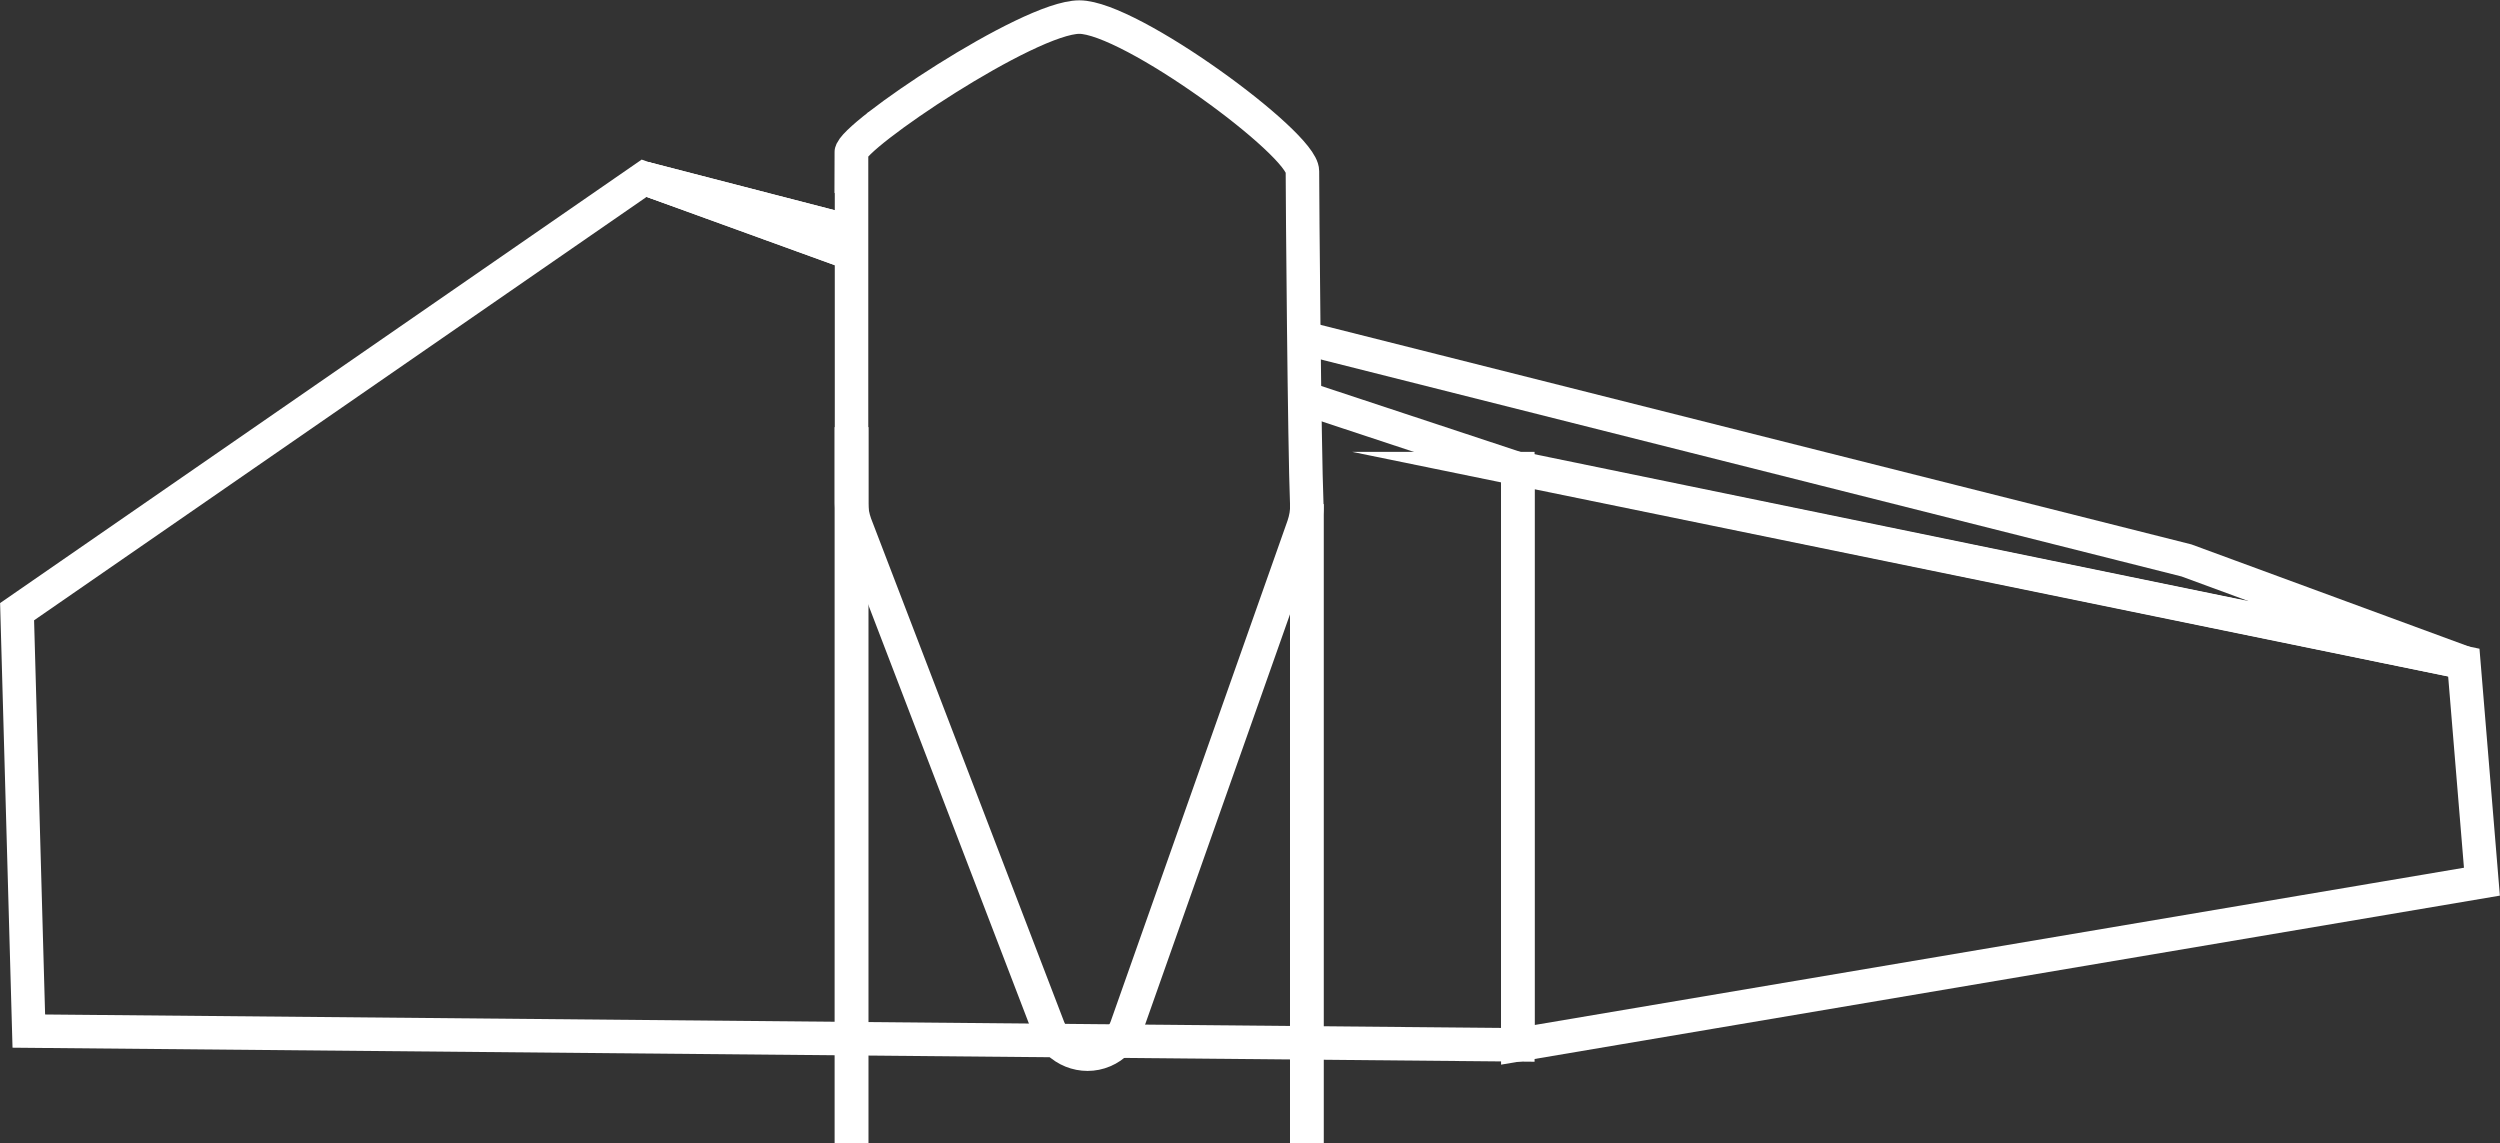
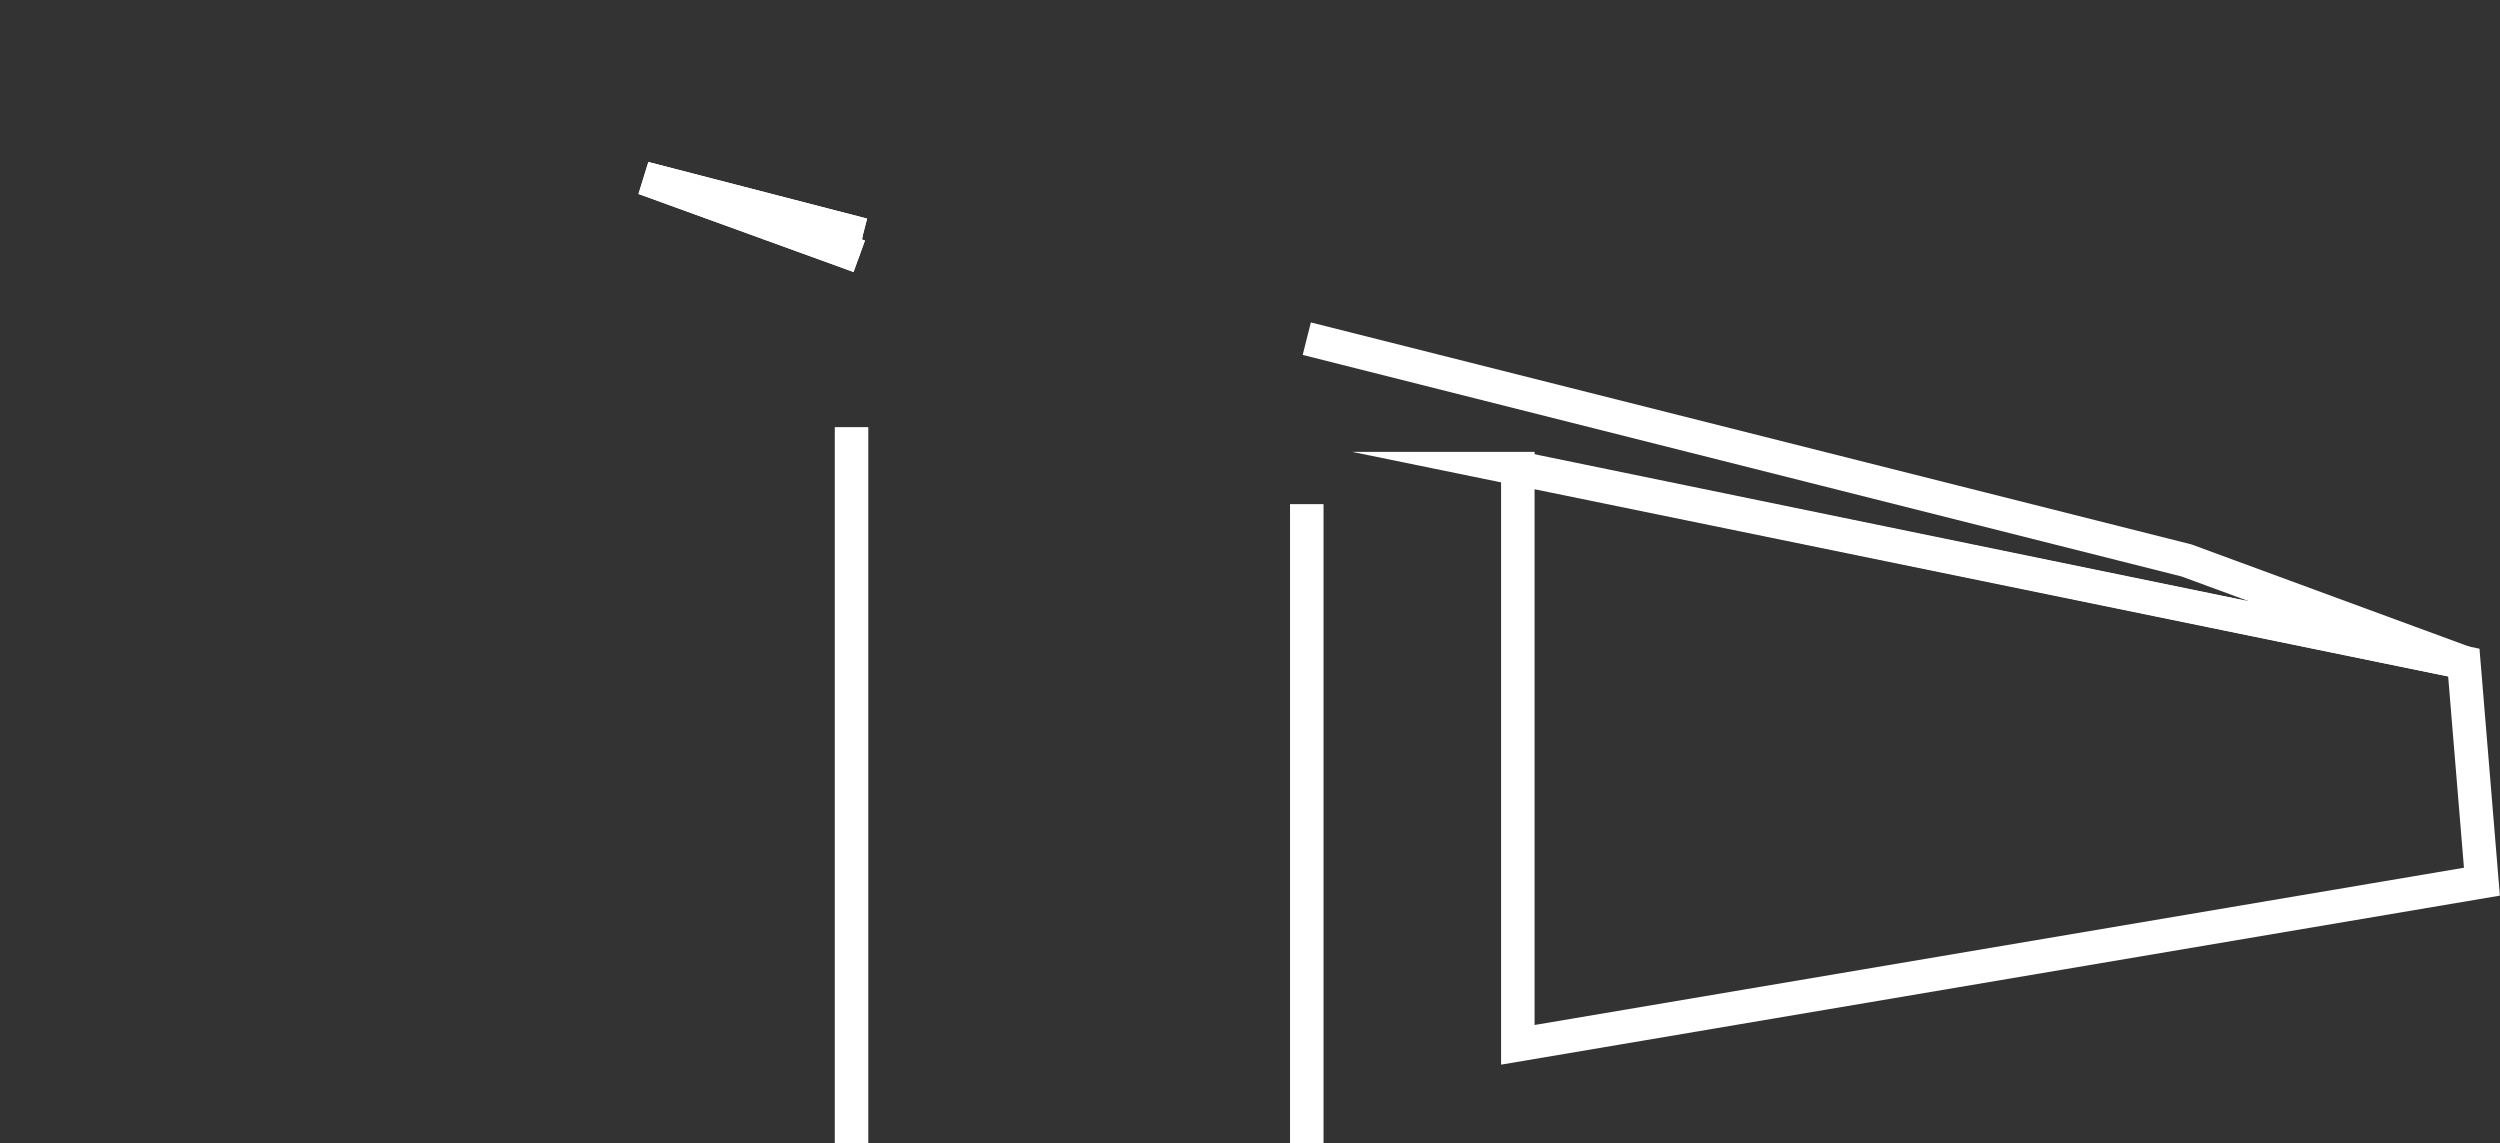
<svg xmlns="http://www.w3.org/2000/svg" id="Calque_1" viewBox="0 0 74.63 34.12">
  <rect x="0" y="0" width="74.63" height="34.12" fill="#333333" stroke="none" />
  <defs>
    <style>.cls-1{stroke-miterlimit:10;}.cls-1,.cls-2{fill:none;}.cls-1,.cls-2,.cls-3{stroke:#fff;}.cls-3{fill:#fff;}</style>
  </defs>
  <g id="Groupe_235">
    <g id="Groupe_230">
      <g id="Groupe_229">
        <path id="Tracé_383" class="cls-1" d="m45.31,13.99v17.2l28.78-4.87-.54-6.54-28.25-5.79Z" />
      </g>
    </g>
    <path id="Tracé_387" class="cls-1" d="m45.42,13.99l28.14,5.79-8.29-3.05-26.26-6.62" />
    <g id="Groupe_232">
      <g id="Groupe_231">
-         <path id="Tracé_385" class="cls-1" d="m38.93,11.88l6.38,2.11v17.2l-44.45-.41-.35-12.52L19.23,5.32l6.41,2.25" />
-       </g>
+         </g>
    </g>
    <path id="Tracé_388" class="cls-3" d="m25.76,7.01l-6.53-1.69,6.42,2.33" />
    <g id="Groupe_234">
      <g id="Groupe_374">
-         <path id="Tracé_391" class="cls-1" d="m25.42,4.55v10.48c0,.21.04.41.11.61l5.78,15.07c.27.63,1.01.93,1.64.66.31-.13.55-.38.67-.69l5.29-14.98c.07-.21.11-.42.1-.64-.07-1.68-.13-9.22-.13-9.95,0-.82-5.14-4.6-6.66-4.6s-6.81,3.56-6.81,4.05Z" />
-         <line id="Ligne_12" class="cls-2" x1="25.42" y1="34.12" x2="25.42" y2="12.75" />
        <line id="Ligne_13" class="cls-1" x1="25.42" y1="34.12" x2="25.42" y2="12.75" />
-         <line id="Ligne_14" class="cls-2" x1="39.01" y1="34.12" x2="39.01" y2="15.05" />
        <line id="Ligne_15" class="cls-1" x1="39.01" y1="34.12" x2="39.01" y2="15.05" />
      </g>
    </g>
    <path id="Tracé_389" class="cls-1" d="m25.76,7.01l-6.53-1.69,6.42,2.33" />
  </g>
</svg>